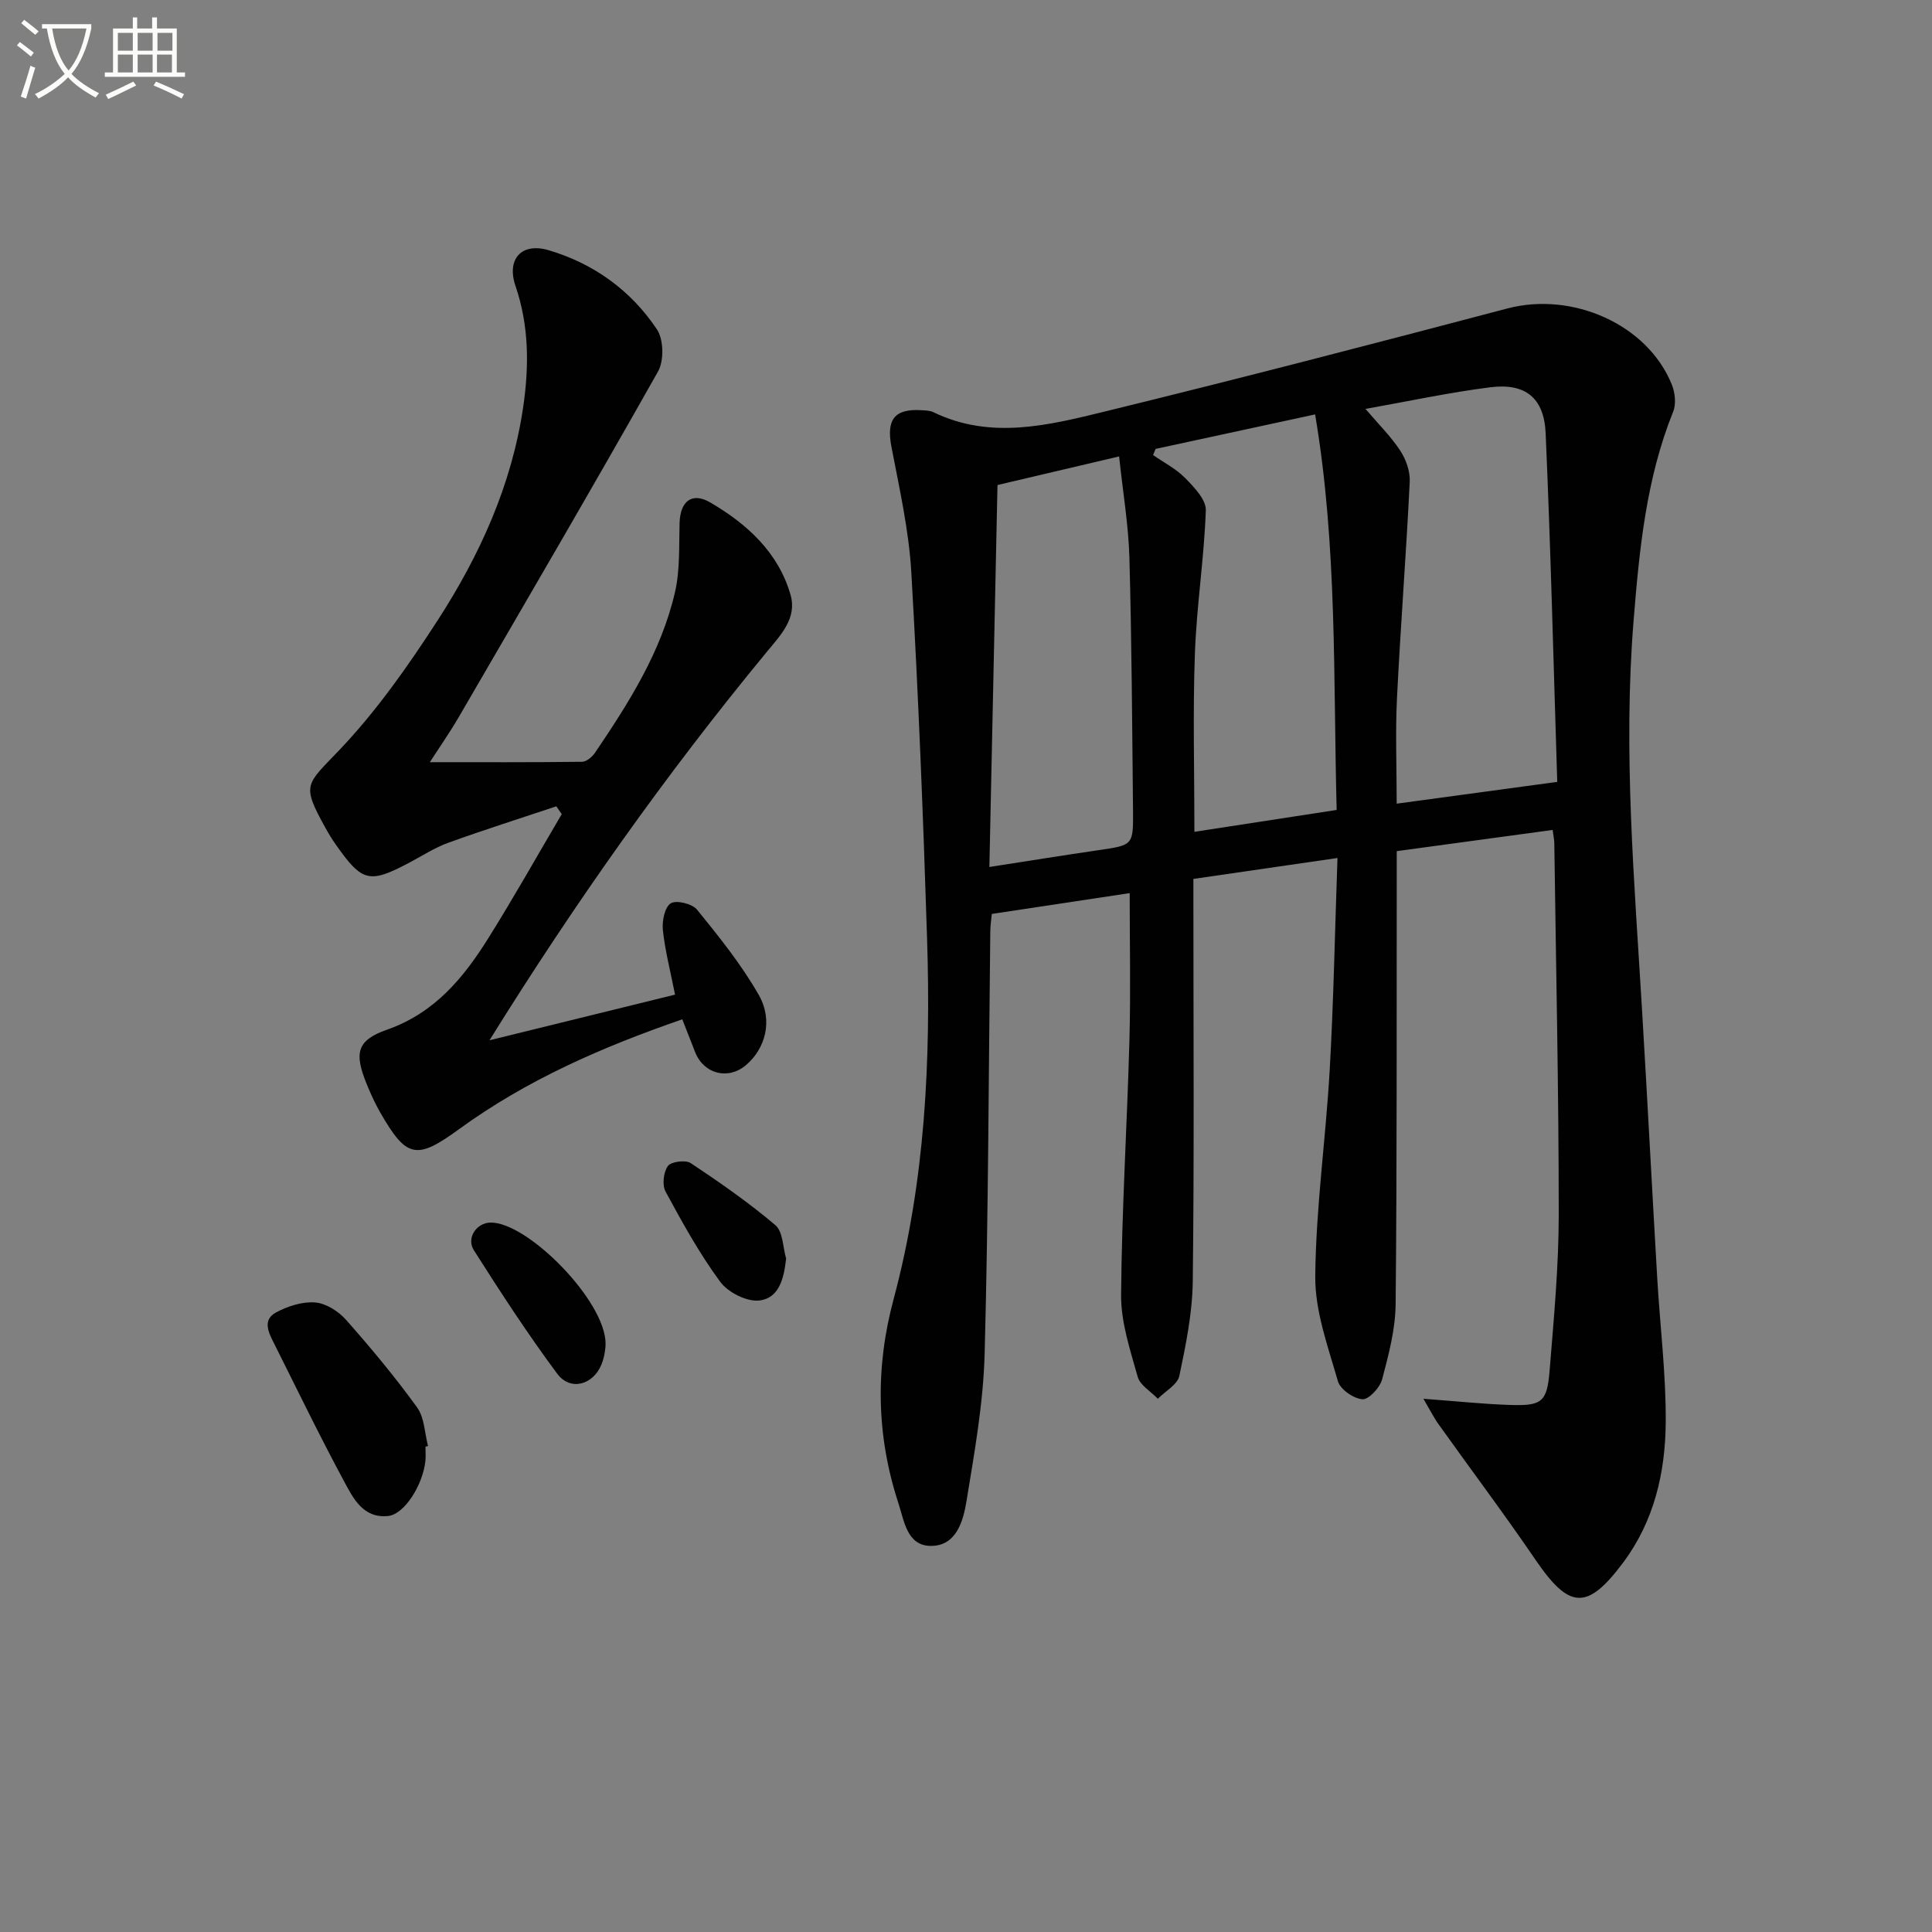
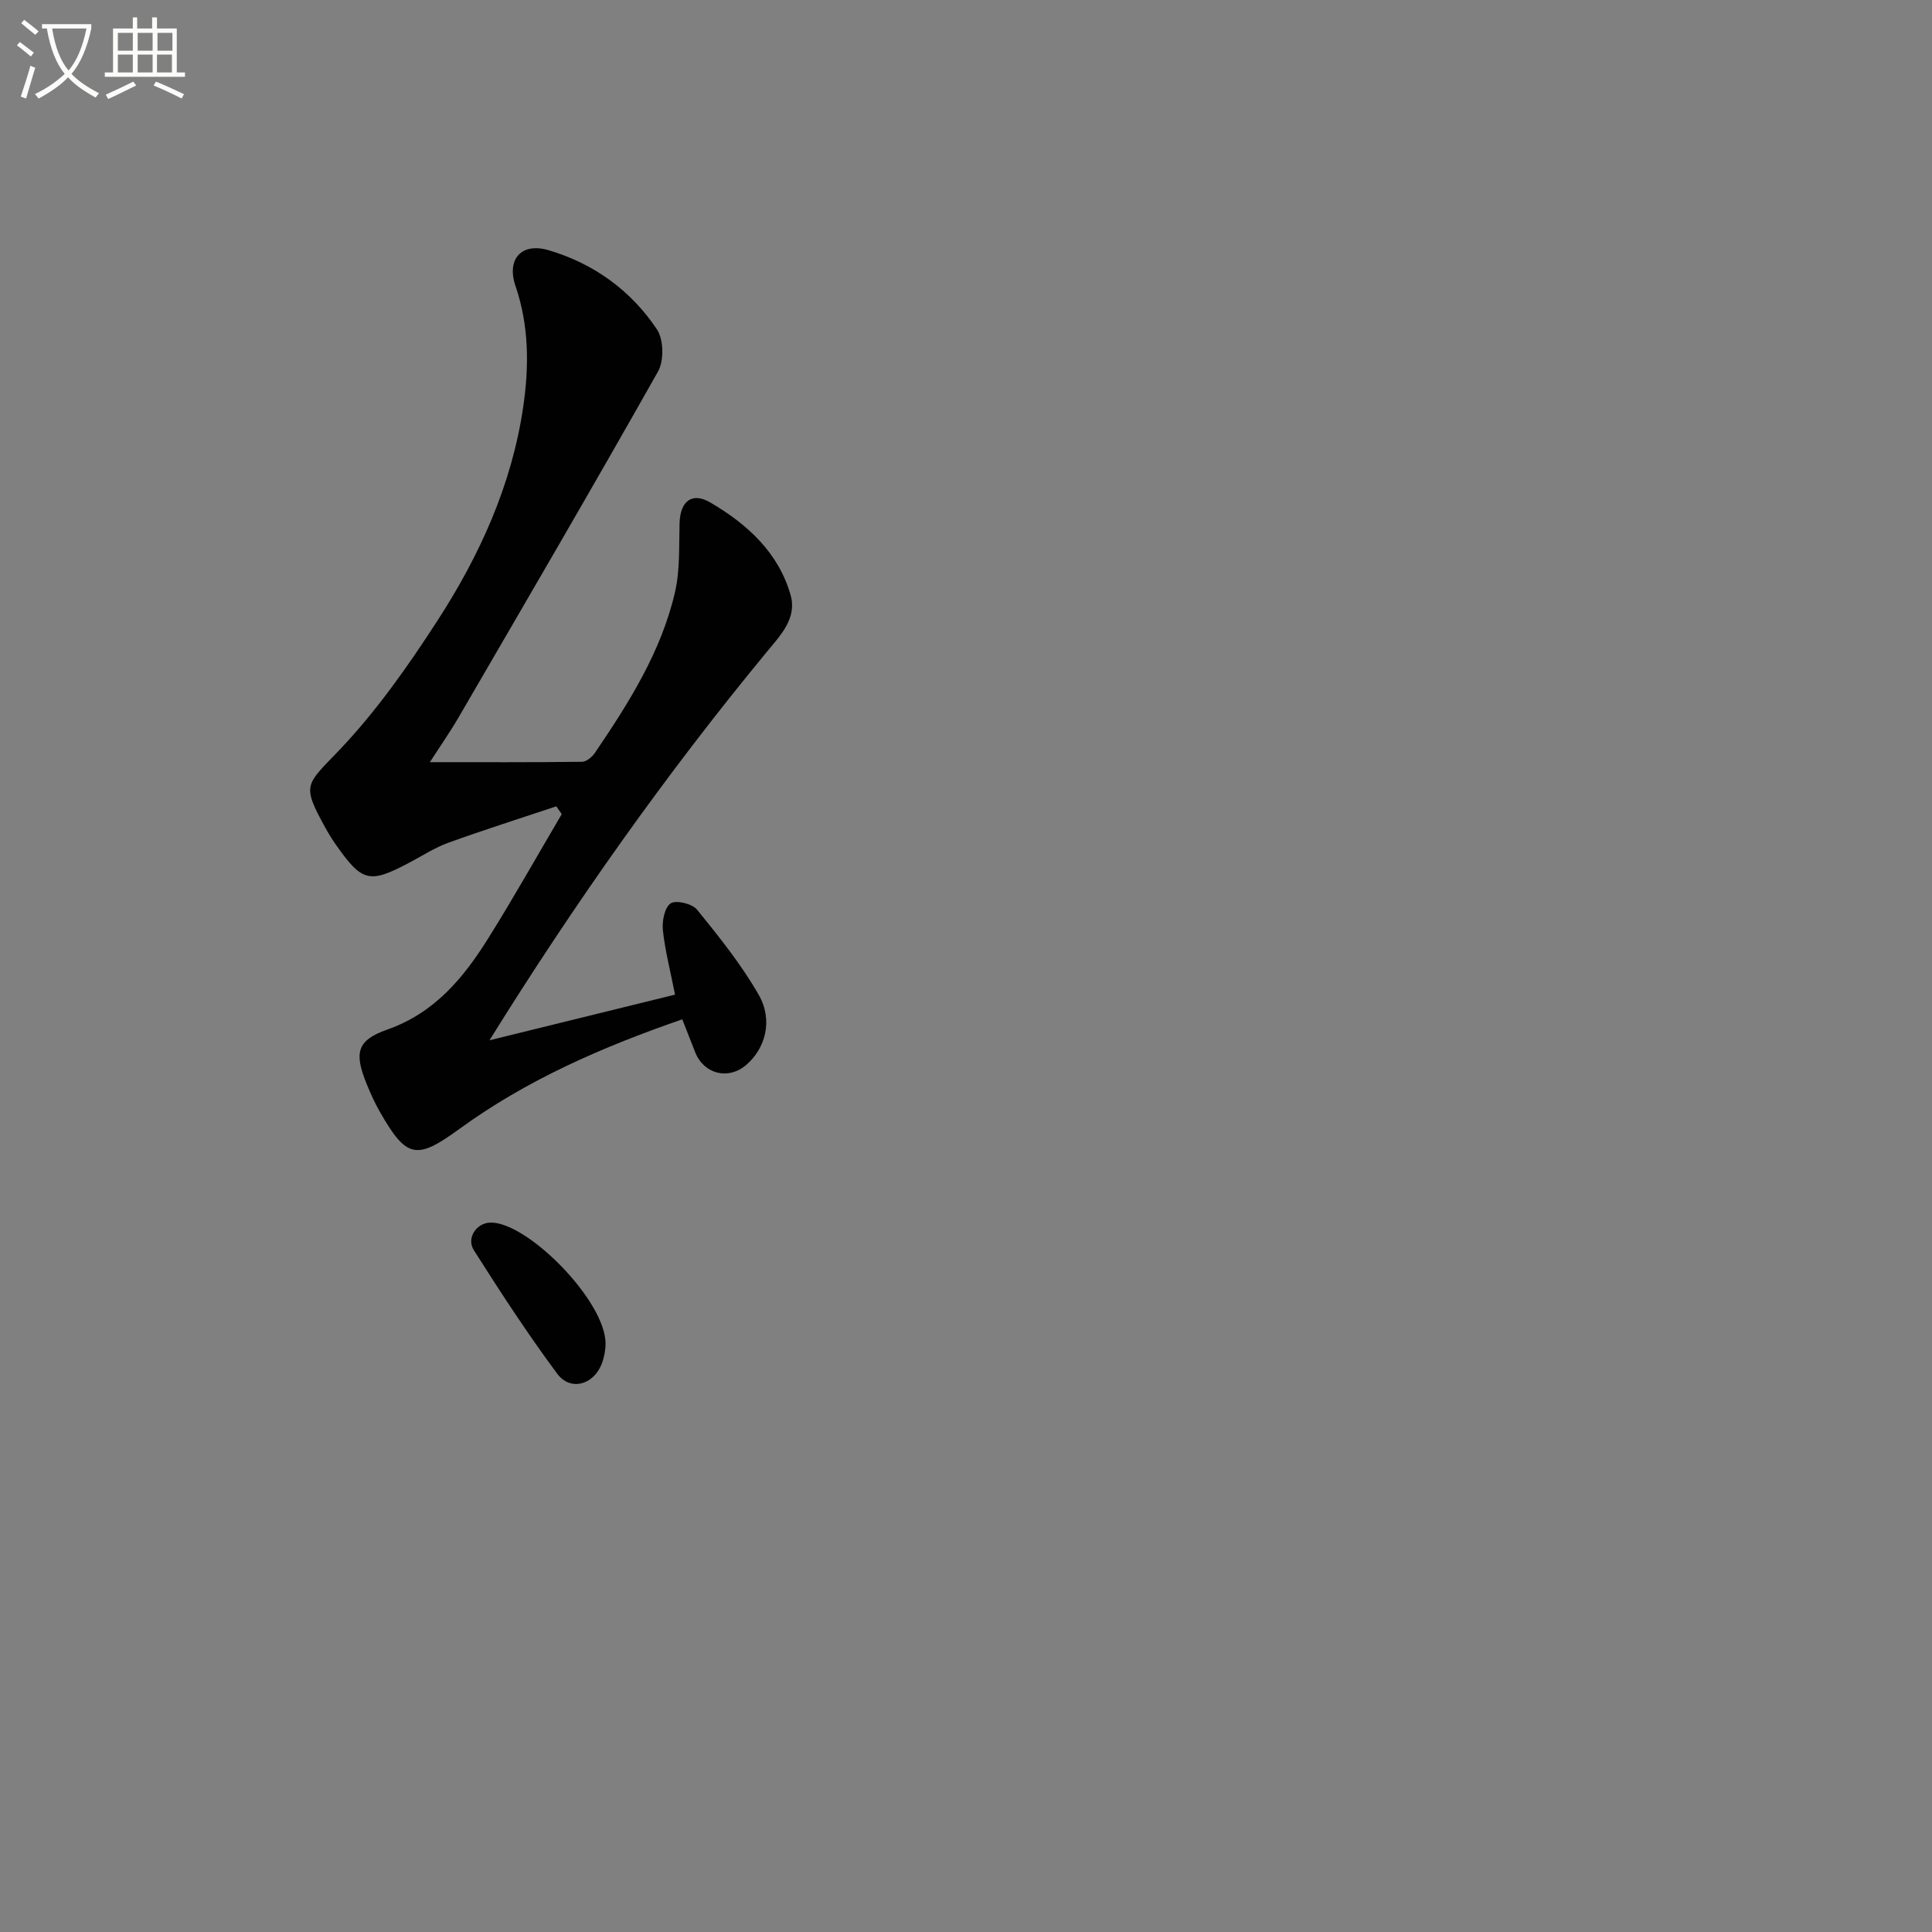
<svg xmlns="http://www.w3.org/2000/svg" enable-background="new 0 0 400 400" viewBox="0 0 400 400">
  <rect x="0" y="0" width="400" height="400" fill="#808080" stroke="none" />
  <path d="m6.4 11.7c-1-.8-1.9-1.6-2.9-2.3l.6-.7c.9.7 1.9 1.4 2.9 2.2zm-2.1 8.3c.7-2.1 1.4-4.2 2-6.4.2.1.6.3 1 .4-.7 2.3-1.3 4.4-1.9 6.4zm3-12.8c-1.1-.9-2.1-1.7-2.9-2.4l.6-.7c1 .8 2 1.5 3 2.4zm1.4-1.3v-.9h10.2v.9c-.9 4.2-2.3 7.3-4.1 9.4 1.3 1.4 3.2 2.7 5.7 4-.2.2-.4.5-.7.9-2.5-1.4-4.4-2.7-5.7-4.2-1.4 1.5-3.5 3-6.1 4.4 0 0 0 0-.1-.1-.3-.4-.5-.7-.7-.8 2.7-1.3 4.7-2.8 6.2-4.2-1.8-2.2-3-5.3-3.7-9.4zm9.2 0h-7.1c.6 3.8 1.7 6.7 3.4 8.7 1.7-2 2.9-4.8 3.7-8.7z" fill="#fbfcfa" />
  <path d="m31.6 3.6h.9v2.3h4.1v9.1h1.7v.9h-16.6v-.9h1.7v-9.1h4.1v-2.3h.9v2.3h3.1v-2.3zm-4 13.3.6.8c-1.9.9-3.8 1.9-5.8 2.8-.2-.3-.3-.6-.5-.9 2-.9 3.9-1.8 5.7-2.7zm-3.2-10.1v3.7h3.1v-3.7zm0 4.5v3.7h3.1v-3.7zm4.1-4.5v3.7h3.1v-3.7zm0 4.5v3.7h3.1v-3.7zm9.1 9.1c-2.1-1.1-4.1-2-5.8-2.7l.5-.8c2.2.9 4.1 1.8 5.8 2.6zm-1.9-13.6h-3.1v3.7h3.1zm-3.2 4.5v3.7h3.1v-3.7z" fill="#fbfcfa" />
  <g fill="#010101">
-     <path d="m294.7 289.6c7.06.52 12.49 1.11 17.93 1.28 6.61.22 7.67-.59 8.2-7.11.87-10.76 1.89-21.56 1.89-32.34 0-25.64-.57-51.28-.92-76.93-.01-.64-.16-1.28-.34-2.67-10.75 1.46-21.32 2.9-32.28 4.39v6.32c-.04 29.16.06 58.32-.23 87.48-.05 5.21-1.45 10.47-2.79 15.55-.46 1.72-2.77 4.22-4.08 4.13-1.83-.13-4.6-2.04-5.08-3.73-2.04-7.13-4.75-14.47-4.69-21.71.13-14.25 2.18-28.46 2.99-42.72s1.07-28.54 1.61-43.9c-10.33 1.5-19.88 2.89-29.83 4.33v5.8c0 25.83.18 51.66-.13 77.49-.08 6.56-1.42 13.15-2.78 19.6-.38 1.81-2.91 3.17-4.45 4.74-1.44-1.51-3.69-2.79-4.18-4.57-1.56-5.56-3.48-11.31-3.43-16.96.14-17.62 1.25-35.22 1.73-52.84.27-9.95.05-19.91.05-30.32-9.78 1.48-19.08 2.88-28.55 4.31-.12 1.34-.3 2.47-.31 3.61-.35 29.14-.39 58.29-1.17 87.42-.27 10.22-2.1 20.43-3.76 30.56-.68 4.14-2.12 9.34-7.47 9.25-4.87-.07-5.44-5.24-6.64-8.89-4.56-13.93-4.79-28-.99-42.15 6.57-24.5 7.74-49.54 6.94-74.71-.8-25.27-1.8-50.54-3.26-75.78-.5-8.73-2.47-17.4-4.12-26.03-1.07-5.6.58-7.93 6.23-7.57.82.05 1.73.06 2.44.4 11.85 5.75 23.8 2.73 35.48-.12 27.86-6.81 55.62-14.03 83.35-21.34 13.49-3.56 29.01 3.27 34.06 15.72.68 1.67.94 4.03.3 5.62-5.62 13.94-7.02 28.65-8.21 43.38-2.18 26.96.17 53.83 1.77 80.72 1.1 18.43 2.06 36.87 3.13 55.29.58 9.95 1.83 19.9 1.76 29.84-.07 10.4-2.38 20.48-8.84 29.11-7.41 9.9-11.11 9.65-18.07-.54-6.46-9.47-13.35-18.64-20.01-27.98-.91-1.21-1.61-2.63-3.25-5.43zm27.71-127.72c-.77-24.34-1.35-48.27-2.4-72.18-.32-7.36-4.23-10.43-11.45-9.52-8.61 1.09-17.12 2.93-25.85 4.48 2.59 3.05 5.21 5.63 7.19 8.63 1.2 1.82 2.08 4.32 1.97 6.46-.73 14.94-1.9 29.85-2.64 44.79-.35 7.07-.06 14.18-.06 21.85 11.3-1.53 21.79-2.96 33.24-4.51zm-83.15-68.94c-.18.42-.35.84-.53 1.27 2.24 1.56 4.78 2.85 6.65 4.77 1.85 1.89 4.35 4.47 4.27 6.67-.34 9.92-1.91 19.79-2.26 29.71-.44 12.08-.1 24.2-.1 36.86 9.99-1.54 19.54-3 29.45-4.53-.72-27.57.15-54.61-4.46-81.89-11.43 2.47-22.23 4.81-33.02 7.14zm-34.42 86.56c7.94-1.23 15.25-2.41 22.58-3.48 7.14-1.04 7.23-.99 7.16-8.2-.18-17.46-.27-34.92-.75-52.37-.19-6.75-1.34-13.47-2.13-20.95-8.91 2.1-17.17 4.04-25.18 5.92-.57 26.61-1.12 52.51-1.68 79.08z" />
    <path d="m89 157.8c10.71 0 21.11.05 31.5-.08.92-.01 2.1-1 2.68-1.86 7.01-10.34 13.72-20.92 16.57-33.26 1.06-4.61.81-9.55.95-14.34.14-4.48 2.55-6.46 6.39-4.21 7.59 4.45 14.05 10.31 16.58 19.09 1.39 4.84-2 8.3-4.93 11.85-20.86 25.28-39.76 52.01-57.4 80.39 12.66-3.11 25.33-6.23 38.42-9.45-.98-4.96-2.07-9.13-2.52-13.37-.19-1.86.37-4.73 1.62-5.53 1.14-.73 4.46.07 5.46 1.31 4.58 5.64 9.2 11.38 12.78 17.66 3.02 5.3 1.34 11.13-2.65 14.52-3.7 3.14-8.74 1.85-10.53-2.69-.84-2.13-1.67-4.26-2.66-6.79-16.66 5.76-32.25 12.57-46.2 22.73-8.83 6.43-10.89 6.07-16.37-3.5-1.07-1.86-1.96-3.84-2.77-5.83-2.6-6.39-2.11-9.04 4.22-11.26 9.87-3.47 15.84-10.74 21-19 5.26-8.41 10.12-17.07 15.16-25.62-.37-.54-.75-1.08-1.12-1.62-7.47 2.5-14.98 4.87-22.38 7.55-2.79 1.01-5.35 2.68-7.99 4.08-8.37 4.43-9.8 4.1-15.33-3.77-.76-1.09-1.46-2.23-2.1-3.39-5-9.06-4.08-8.82 2.85-16.09 7.72-8.1 14.29-17.47 20.39-26.9 8.71-13.46 15.32-28 17.69-44.08 1.25-8.45 1.24-16.88-1.58-25.13-1.89-5.51 1.19-9.06 6.81-7.42 9.36 2.75 17.07 8.32 22.47 16.4 1.4 2.1 1.49 6.49.23 8.72-13.56 24.04-27.49 47.87-41.36 71.73-1.89 3.22-4.05 6.31-5.88 9.16z" />
-     <path d="m88.09 299.51c0 1 .09 2.01-.02 2.99-.55 5.05-4.38 11.02-7.7 11.37-5.18.55-7.26-3.69-9.15-7.21-5.04-9.35-9.67-18.92-14.43-28.42-1.13-2.25-2.59-4.93.39-6.53 2.41-1.29 5.43-2.26 8.07-2.05 2.24.18 4.82 1.82 6.38 3.58 5.16 5.83 10.16 11.84 14.72 18.14 1.53 2.11 1.56 5.3 2.27 8-.18.04-.36.09-.53.13z" />
    <path d="m125.38 278.25c0 .73-.18 2.63-.86 4.27-1.77 4.27-6.46 5.51-9.15 1.9-6.13-8.25-11.75-16.89-17.26-25.57-1.62-2.56.58-5.68 3.43-5.73 7.63-.15 23.88 16.22 23.84 25.13z" />
-     <path d="m162.76 260.57c-.45 4.02-1.4 8.19-5.53 8.68-2.58.31-6.49-1.66-8.11-3.86-4.31-5.84-7.85-12.27-11.32-18.68-.74-1.36-.44-4.03.48-5.3.67-.92 3.66-1.31 4.73-.6 6.03 4.01 12.01 8.17 17.53 12.85 1.57 1.34 1.53 4.56 2.22 6.91z" />
  </g>
</svg>